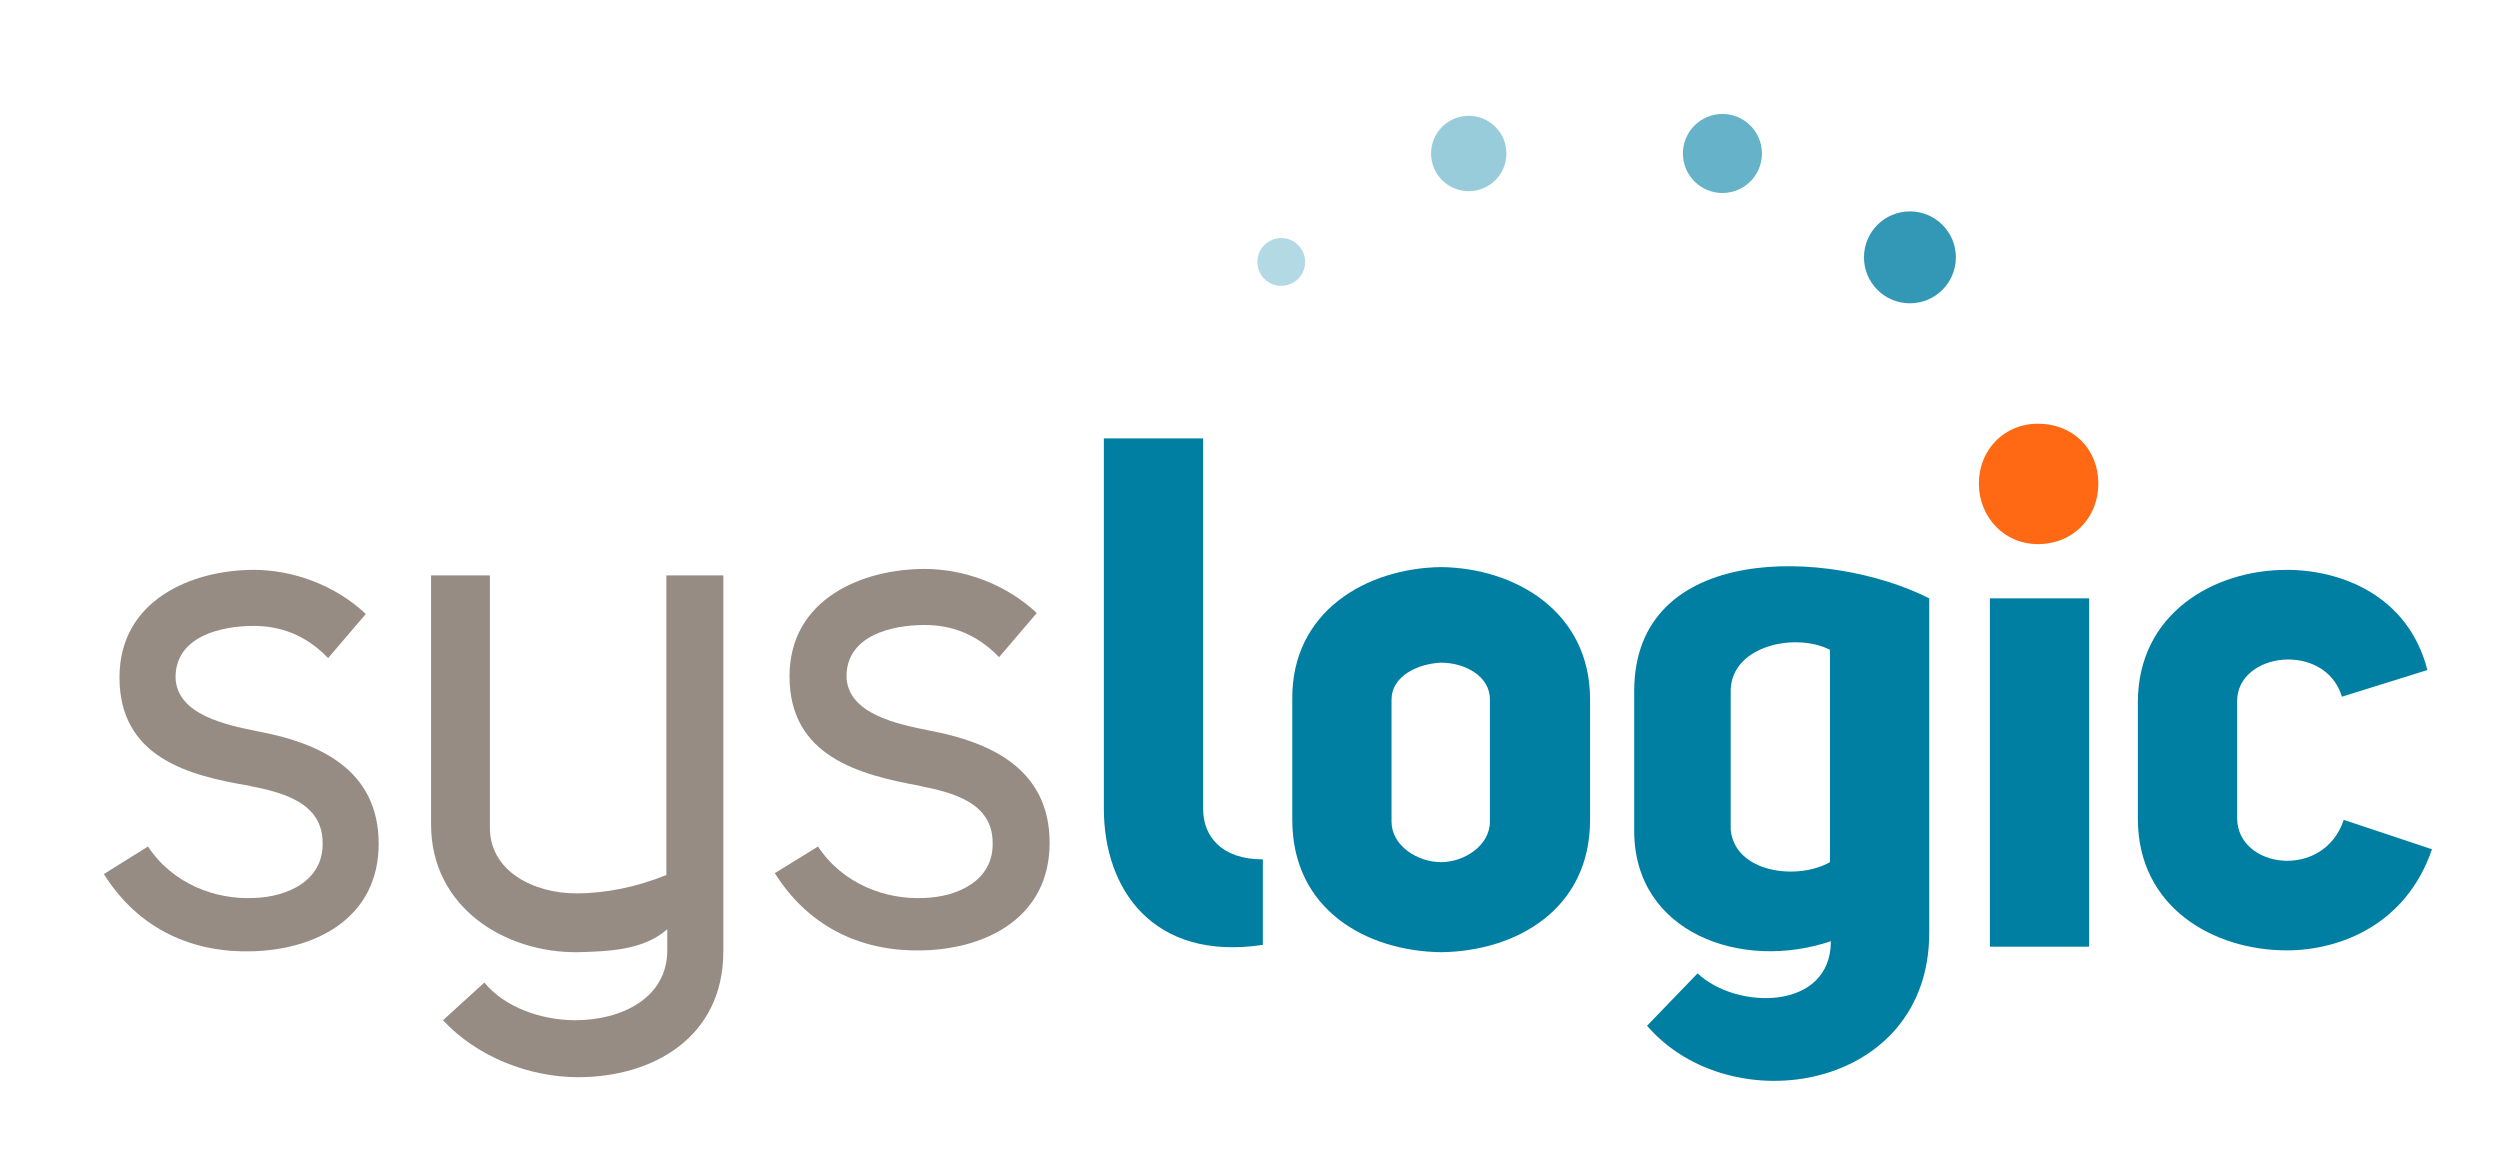
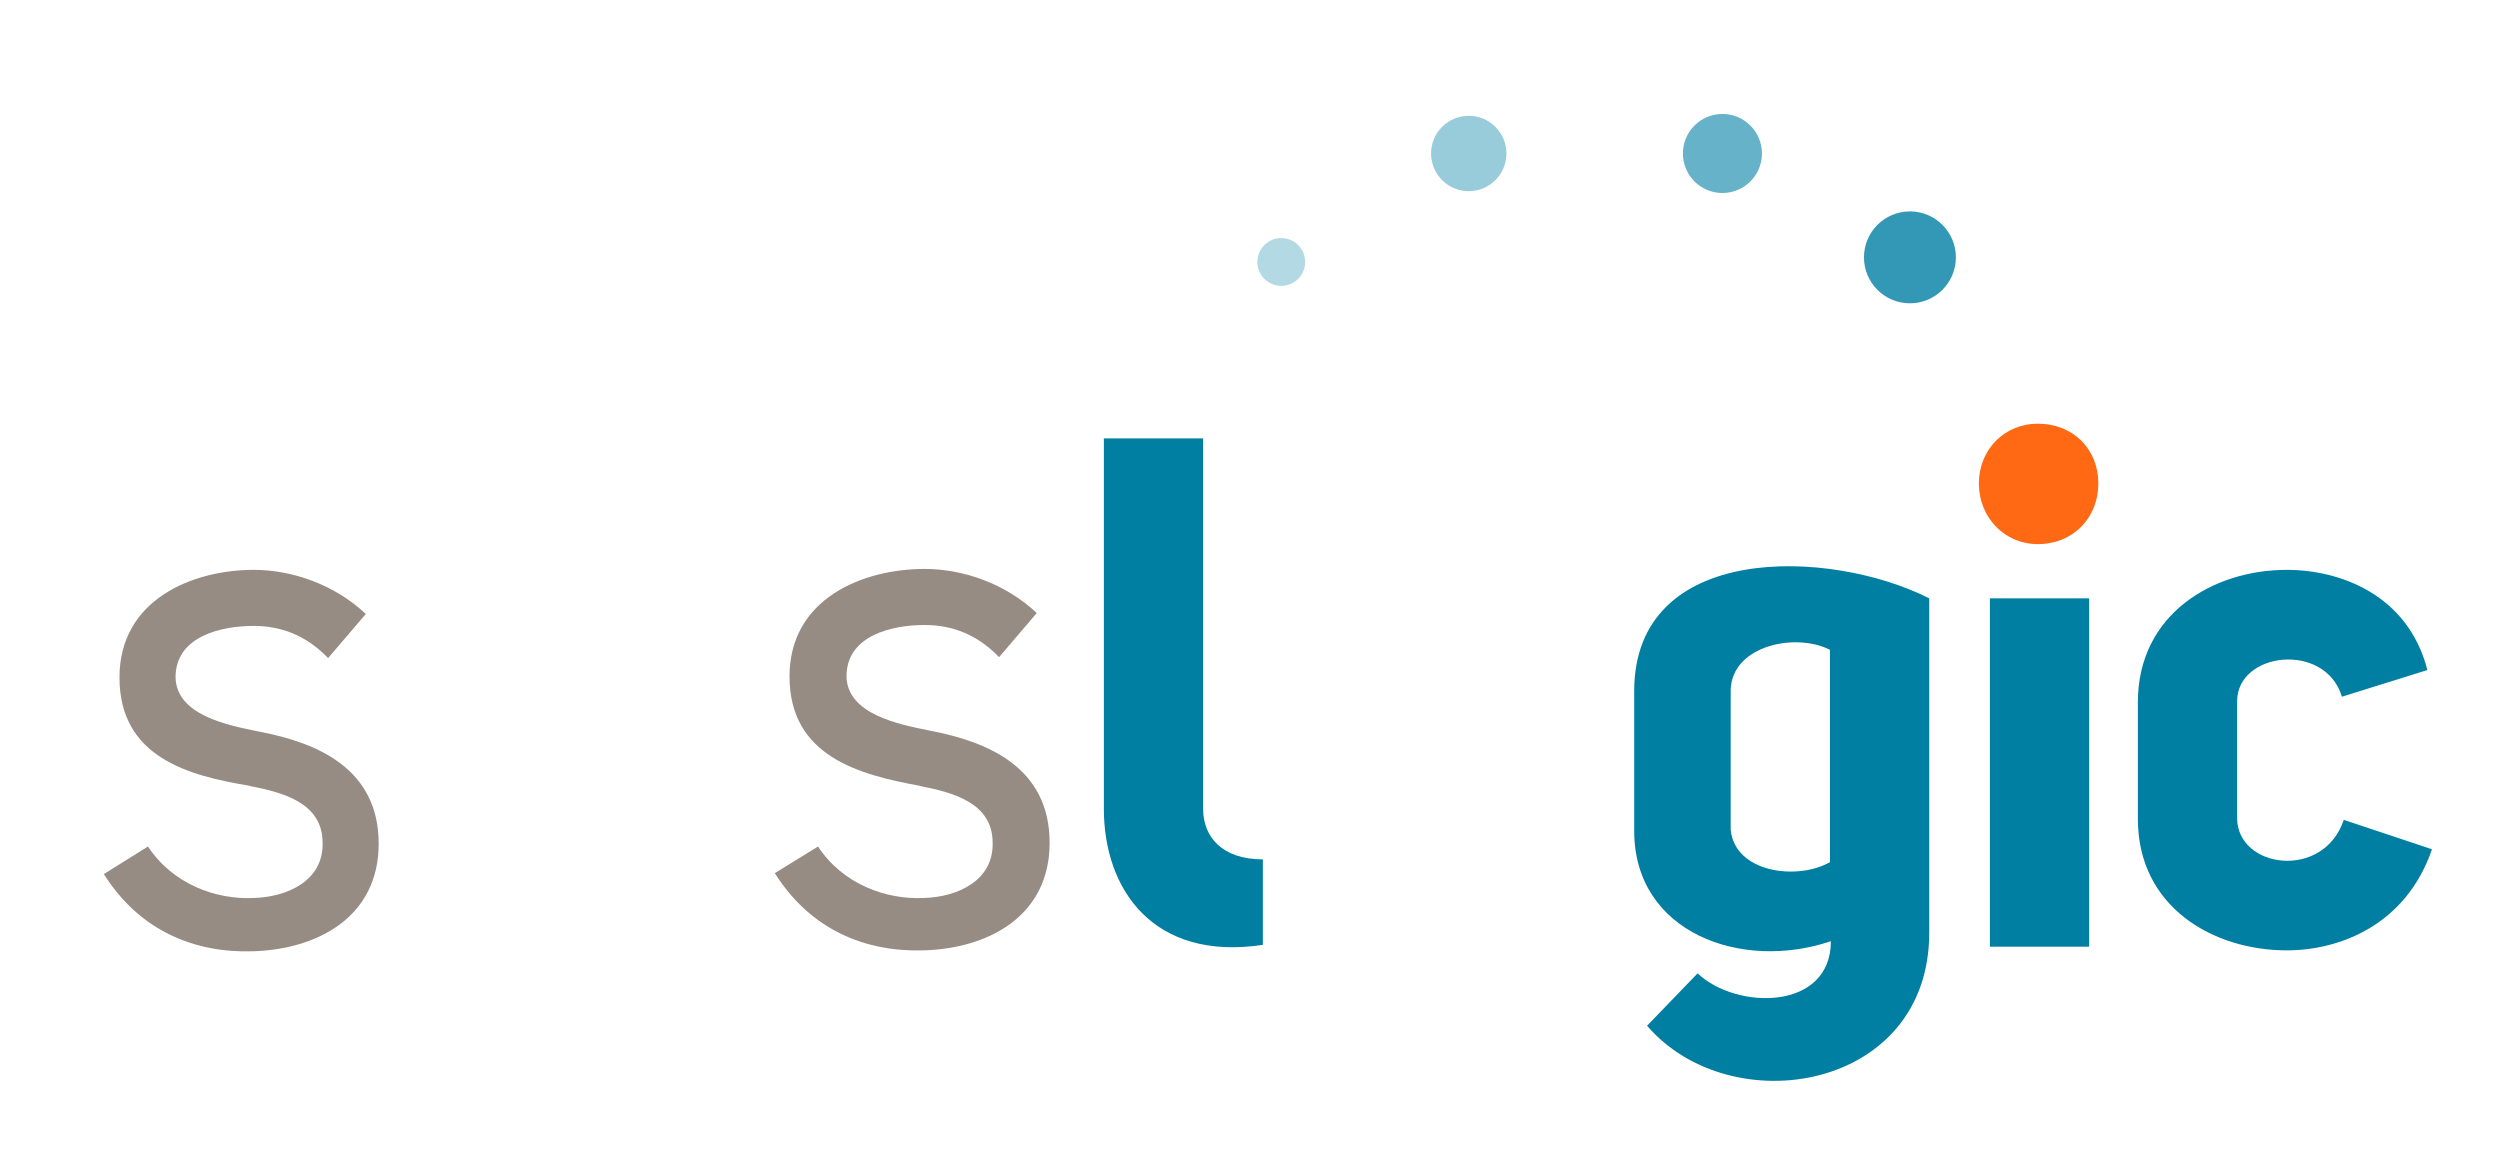
<svg xmlns="http://www.w3.org/2000/svg" version="1.1" x="0px" y="0px" viewBox="0 0 272 125" style="enable-background:new 0 0 272 125;" xml:space="preserve">
  <style type="text/css">
	.st0{opacity:0.8;fill:#007FA3;}
	.st1{opacity:0.6;fill:#007FA3;}
	.st2{opacity:0.4;fill:#007FA3;}
	.st3{opacity:0.3;fill:#007FA3;}
	.st4{fill:#FF6913;}
	.st5{fill:#968C83;}
	.st6{fill:#007FA3;}
</style>
  <g id="Layer_1">
</g>
  <g id="Color_Logo">
    <g>
      <circle class="st0" cx="207.8" cy="28" r="5" />
      <circle class="st1" cx="187.4" cy="16.7" r="4.3" />
      <circle class="st2" cx="159.8" cy="16.7" r="4.1" />
      <ellipse class="st3" cx="139.4" cy="28.5" rx="2.6" ry="2.6" />
      <path class="st4" d="M221.7,59.2c3.9,0,6.6-2.9,6.6-6.6c0-3.7-2.7-6.5-6.6-6.5c-3.6,0-6.4,2.8-6.4,6.5    C215.3,56.3,218.1,59.2,221.7,59.2z" />
      <g>
        <path class="st5" d="M16.1,92.1c2.7,4.1,7.4,5.8,11.5,5.6c3.7-0.1,7.6-1.9,7.5-6c0-4.4-4.4-5.5-8-6.2h0.1     C20.5,84.4,13,82.4,13,73.7C13,65.2,21,62,27.6,62c4.2,0,8.8,1.6,12.2,4.8l-4.1,4.8c-2.5-2.6-5.3-3.5-8.1-3.5     c-3.5,0-8.5,1.1-8.5,5.6c0.1,4.1,5.6,5.2,9.1,5.9c6.3,1.2,13,4,13,12.2c0,8-6.7,11.5-13.7,11.7c-6.3,0.2-12.3-2.2-16.2-8.4     L16.1,92.1z" />
-         <path class="st5" d="M52.7,106.9c2.2,2.7,6.2,4.1,9.9,4.1c5,0,10-2.4,10-7.6v-2.3c-2.6,2.3-6.4,2.4-9.7,2.5     c-8,0.1-16-4.9-16-13.9V62.6h6.4v27.3c-0.1,4.9,4.8,7.3,9.4,7.3c3.2,0,6.6-0.7,9.8-2V62.6h6.2v40.9c0,9.4-7.7,13.7-15.8,13.7     c-5.3,0-11-2.2-14.7-6.2L52.7,106.9z" />
        <path class="st5" d="M89,92.1c2.7,4.1,7.4,5.8,11.5,5.6c3.7-0.1,7.6-1.9,7.5-6c0-4.4-4.4-5.5-8-6.2h0.1     c-6.6-1.2-14.2-3.2-14.2-11.9c0-8.5,8-11.7,14.7-11.7c4.2,0,8.8,1.6,12.2,4.8l-4.1,4.8c-2.5-2.6-5.3-3.5-8.1-3.5     c-3.5,0-8.5,1.1-8.5,5.6c0.1,4.1,5.6,5.2,9.1,5.9c6.3,1.2,13,4,13,12.2c0,8-6.7,11.5-13.7,11.7c-6.3,0.2-12.3-2.2-16.2-8.4     L89,92.1z" />
      </g>
      <path class="st6" d="M137.4,102.8c-11.9,1.8-17.3-6-17.3-14.8V47.7h10.8V88c0,3,2,5.5,6.5,5.5V102.8z" />
-       <path class="st6" d="M156.8,61.7c8,0.1,16.2,4.8,16.2,14.4v13.1c0,9.8-8.1,14.3-16.2,14.4c-8.1-0.1-16.2-4.6-16.2-14.4V76.1    C140.5,66.5,148.7,61.8,156.8,61.7z M151.4,76.1v13.3c0,2.6,2.8,4.4,5.4,4.4c2.5,0,5.3-1.8,5.3-4.4V76.1c0-2.6-2.8-4-5.3-4    C154.2,72.2,151.4,73.6,151.4,76.1z" />
      <path class="st6" d="M184.7,105.9c4.2,4,14.5,4.1,14.5-3.5c-9.7,3.3-21.4-0.9-21.4-12V75.2c0-16.2,21.2-15.6,32.1-10.1v36.4    c0,17.2-21.6,20.7-30.7,10.1L184.7,105.9z M199.1,70.7c-3.7-1.9-10.6-0.5-10.8,4.3v15.3c0.5,4.7,7.3,5.5,10.8,3.5V70.7z" />
      <rect x="216.5" y="65.1" class="st6" width="10.8" height="37.9" />
      <path class="st6" d="M264.6,92.4c-2.8,8.2-10,11-15.8,11c-8,0-16.2-4.7-16.2-14.3V76.4c0-9.6,8.2-14.4,16.2-14.4    c5.8,0,13.2,2.7,15.3,10.9l-9.3,2.9c-1.8-6-11.4-4.9-11.4,0.5v12.7c0,5.5,9.4,6.8,11.6,0.2L264.6,92.4z" />
    </g>
  </g>
</svg>